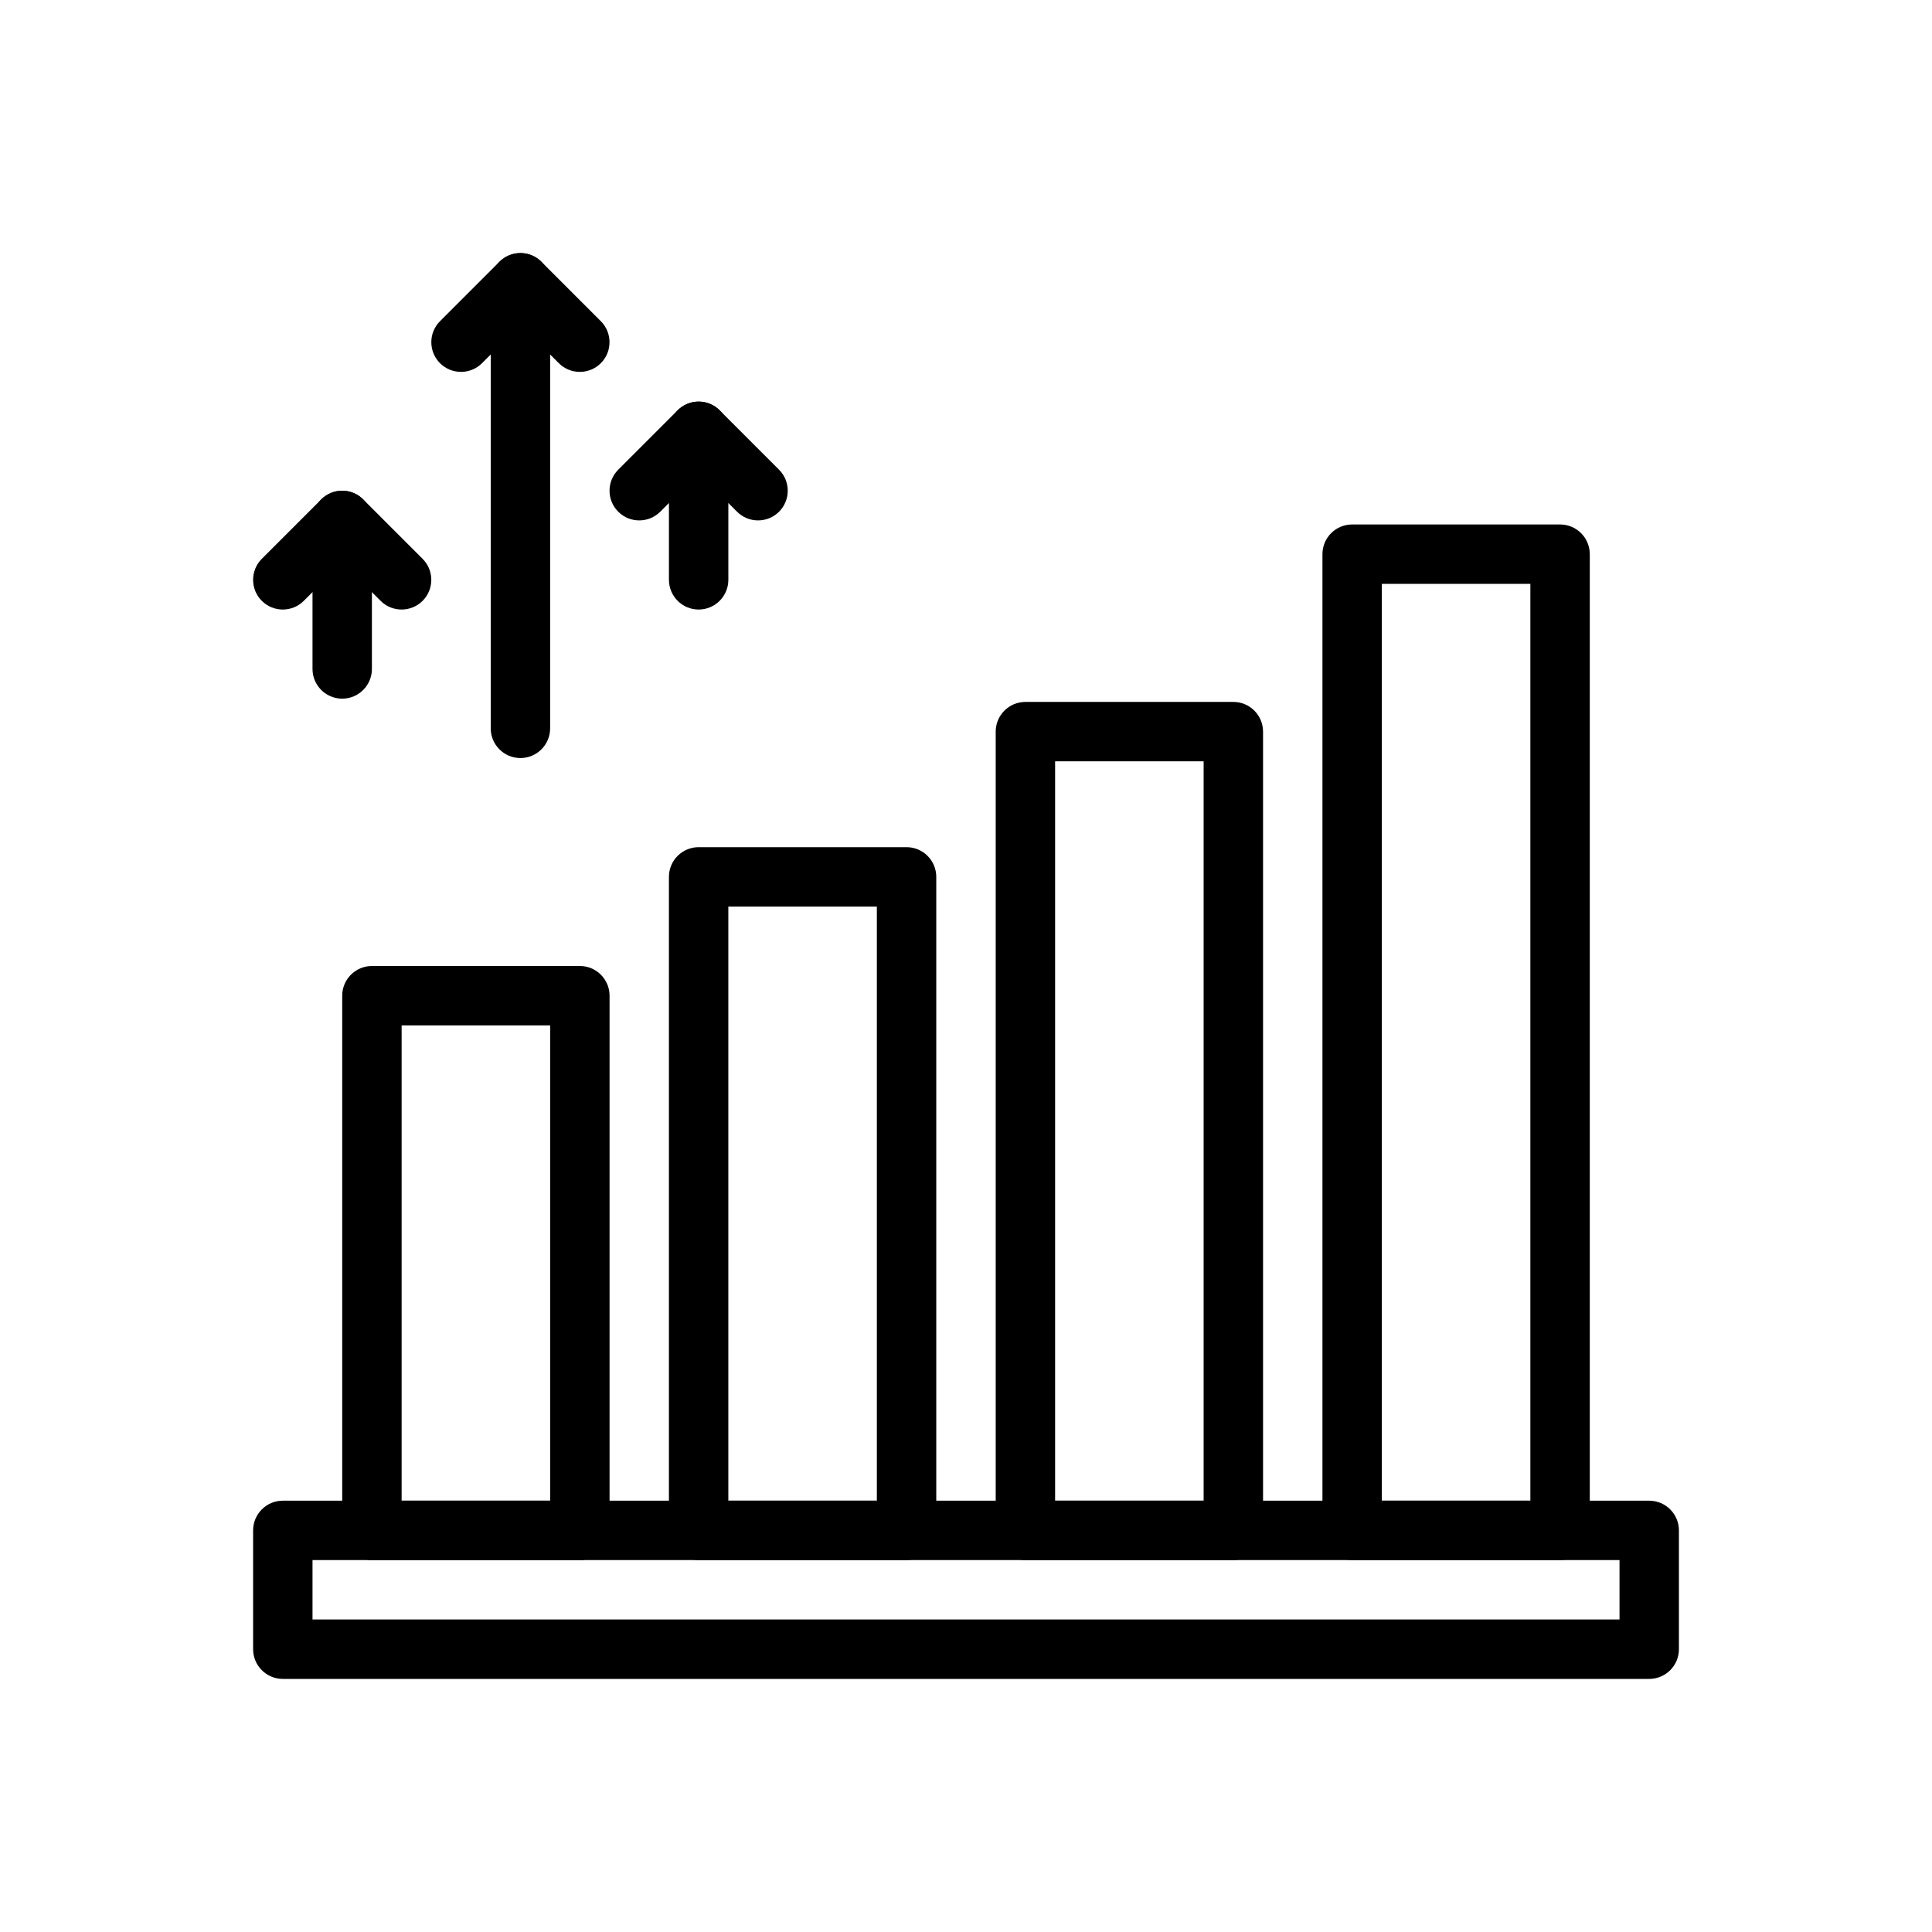
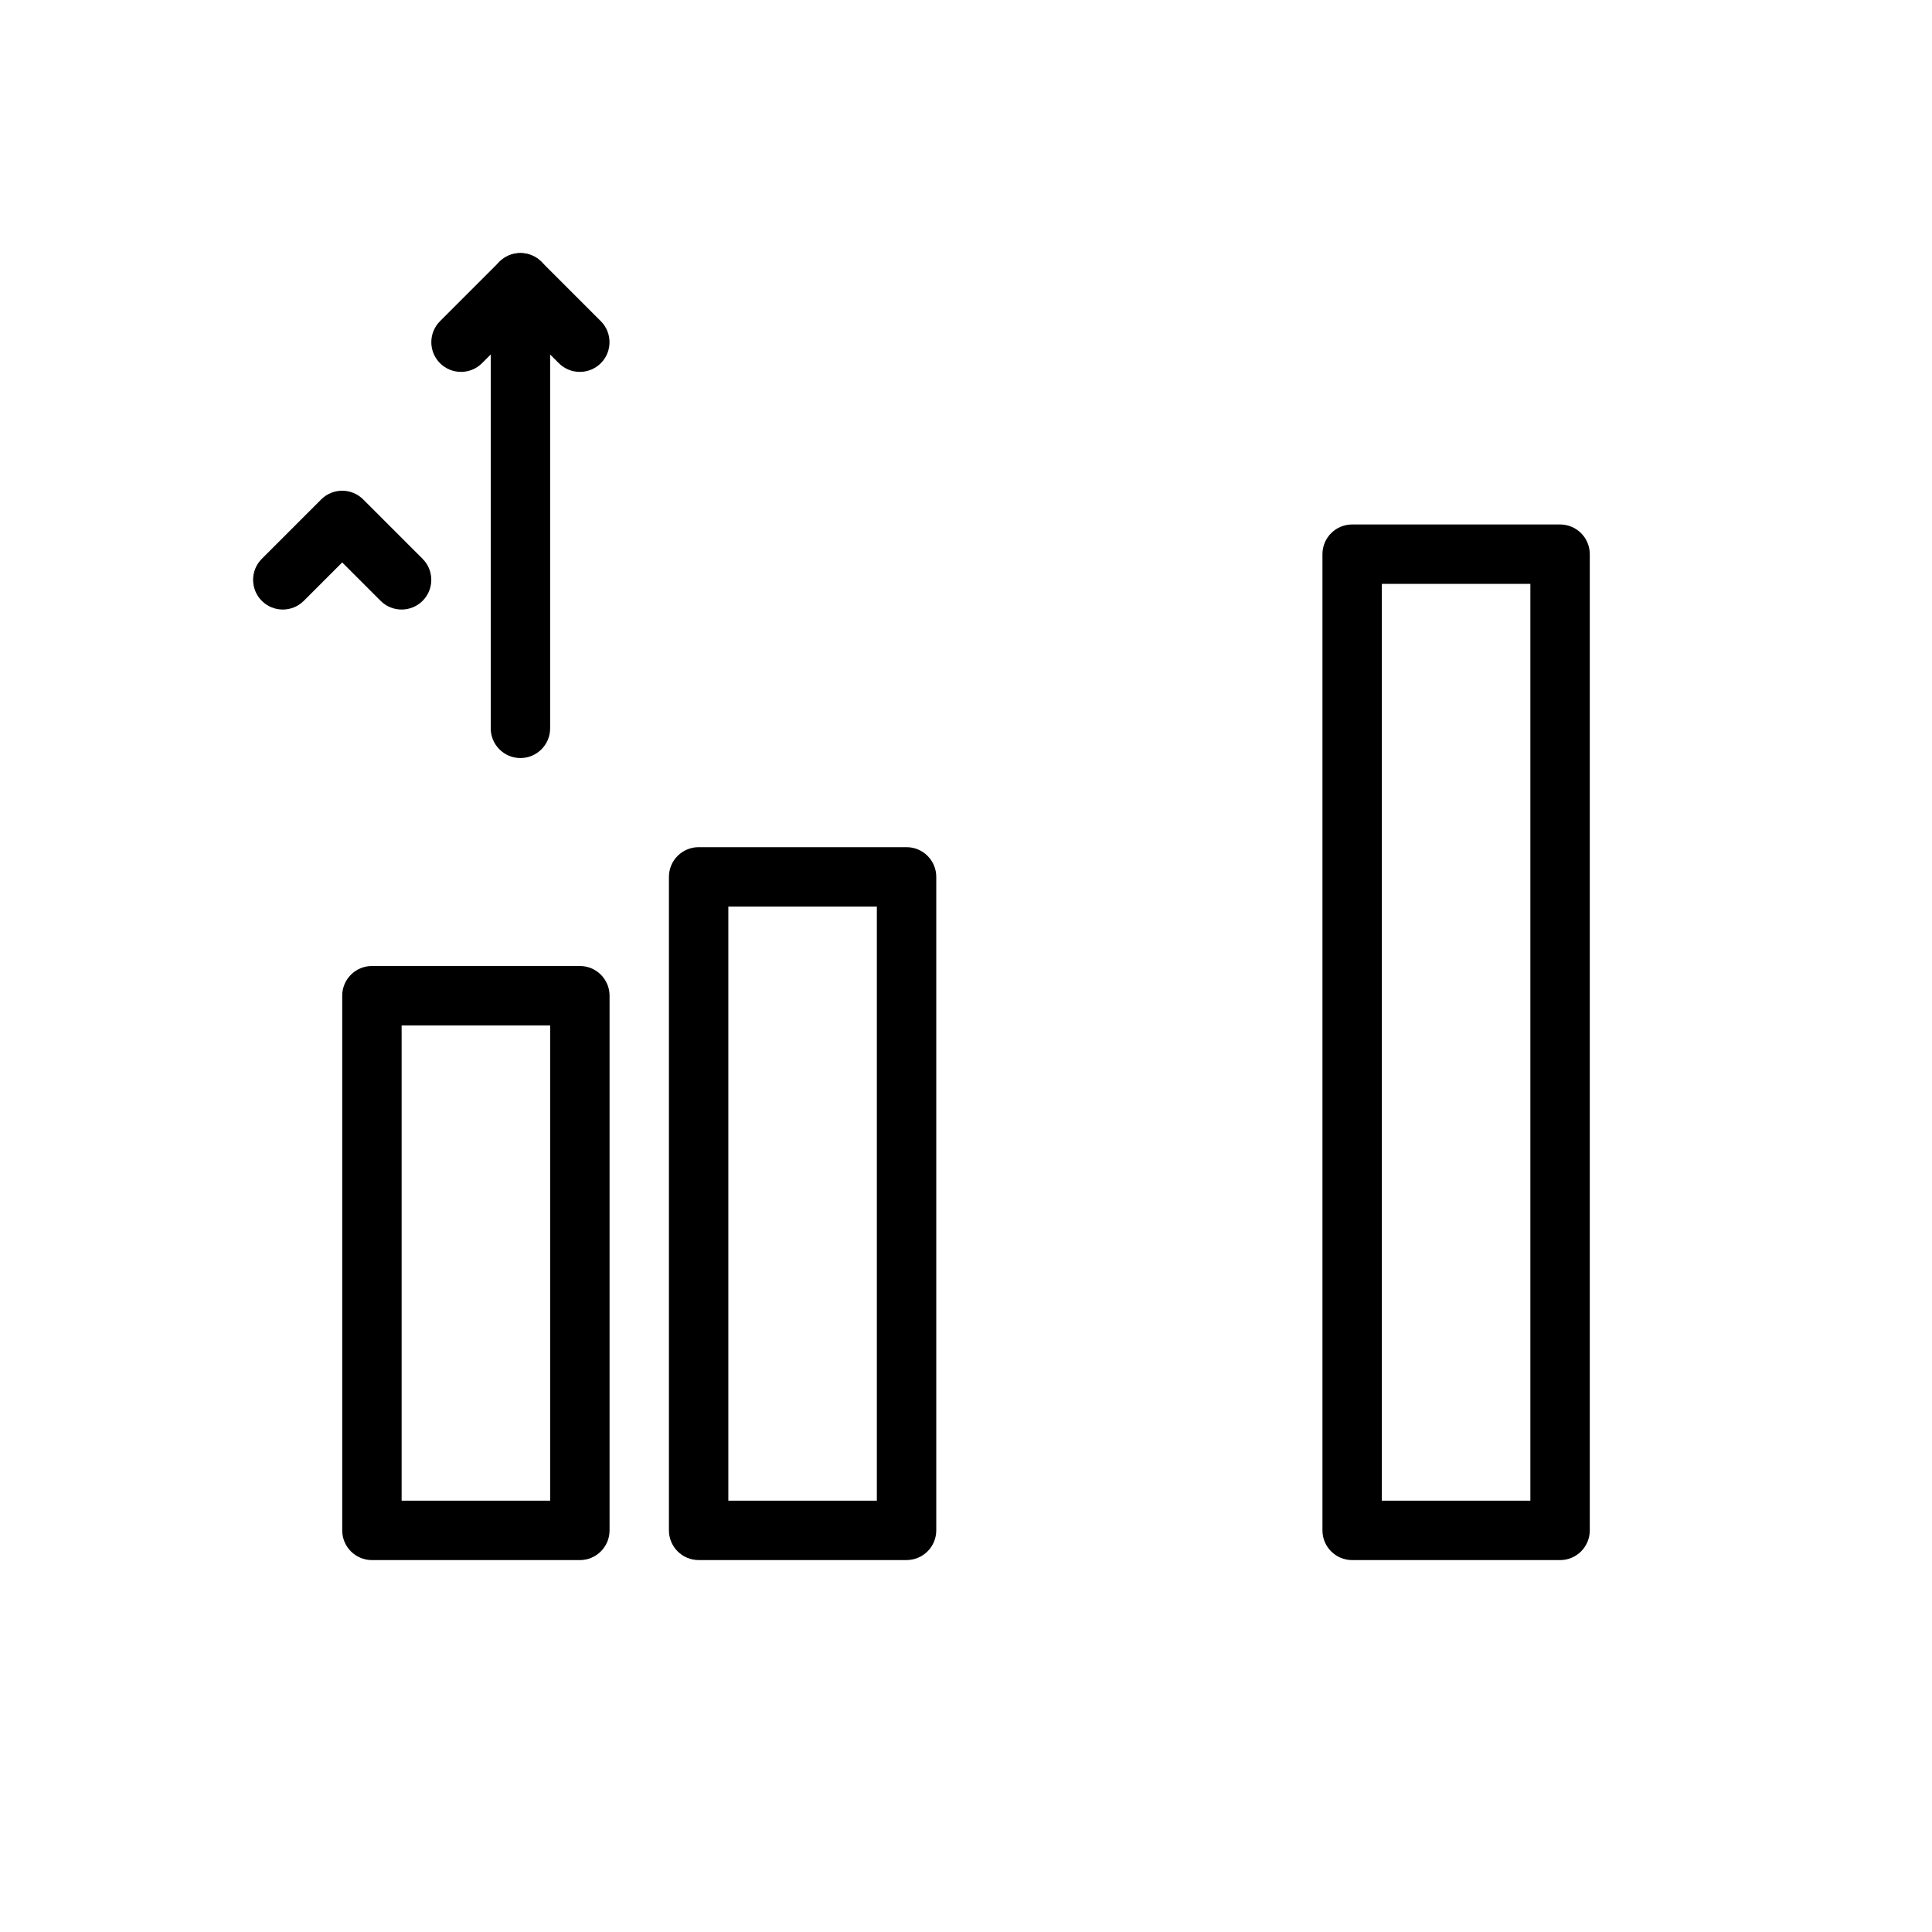
<svg xmlns="http://www.w3.org/2000/svg" fill="#000000" width="800px" height="800px" version="1.1" viewBox="144 144 512 512">
  <g fill-rule="evenodd">
-     <path d="m588.93 549.57c0-4.344-3.527-7.871-7.871-7.871h-362.11c-4.344 0-7.871 3.527-7.871 7.871v31.488c0 4.344 3.527 7.871 7.871 7.871h362.11c4.344 0 7.871-3.527 7.871-7.871zm-362.11 7.871v15.742h346.37v-15.742z" />
    <path d="m305.54 407.87c0-4.344-3.527-7.871-7.871-7.871h-55.105c-4.344 0-7.871 3.527-7.871 7.871v141.7c0 4.344 3.527 7.871 7.871 7.871h55.105c4.344 0 7.871-3.527 7.871-7.871zm-55.105 7.871v125.95h39.359v-125.95z" />
    <path d="m392.12 376.38c0-4.344-3.527-7.871-7.871-7.871h-55.105c-4.344 0-7.871 3.527-7.871 7.871v173.18c0 4.344 3.527 7.871 7.871 7.871h55.105c4.344 0 7.871-3.527 7.871-7.871zm-55.105 7.871v157.44h39.359v-157.44z" />
-     <path d="m478.72 337.89c0-4.344-3.527-7.871-7.871-7.871h-55.105c-4.344 0-7.871 3.527-7.871 7.871v211.67c0 4.344 3.527 7.871 7.871 7.871h55.105c4.344 0 7.871-3.527 7.871-7.871zm-55.105 7.871v195.93h39.359v-195.93z" />
    <path d="m565.31 290.86c0-4.344-3.527-7.871-7.871-7.871h-55.105c-4.344 0-7.871 3.527-7.871 7.871v258.71c0 4.344 3.527 7.871 7.871 7.871h55.105c4.344 0 7.871-3.527 7.871-7.871zm-55.105 7.871v242.96h39.359v-242.96z" />
-     <path d="m242.56 321.28v-39.359c0-4.344-3.527-7.871-7.871-7.871s-7.871 3.527-7.871 7.871v39.359c0 4.344 3.527 7.871 7.871 7.871s7.871-3.527 7.871-7.871z" />
-     <path d="m337.02 297.66v-39.359c0-4.344-3.527-7.871-7.871-7.871s-7.871 3.527-7.871 7.871v39.359c0 4.344 3.527 7.871 7.871 7.871s7.871-3.527 7.871-7.871z" />
    <path d="m289.79 337.02v-118.08c0-4.344-3.527-7.871-7.871-7.871s-7.871 3.527-7.871 7.871v118.08c0 4.344 3.527 7.871 7.871 7.871s7.871-3.527 7.871-7.871z" />
    <path d="m234.69 293.05-10.18 10.18c-3.07 3.07-8.062 3.07-11.133 0-3.07-3.07-3.07-8.062 0-11.133l15.742-15.742c3.07-3.078 8.062-3.078 11.133 0l15.742 15.742c3.07 3.07 3.07 8.062 0 11.133-3.07 3.07-8.062 3.07-11.133 0l-10.18-10.18z" />
-     <path d="m329.15 269.43-10.18 10.18c-3.07 3.07-8.062 3.07-11.133 0-3.07-3.07-3.07-8.062 0-11.133l15.742-15.742c3.07-3.078 8.062-3.078 11.133 0l15.742 15.742c3.07 3.07 3.07 8.062 0 11.133-3.07 3.07-8.062 3.07-11.133 0l-10.18-10.18z" />
    <path d="m281.92 230.07-10.18 10.18c-3.07 3.07-8.062 3.07-11.133 0-3.07-3.07-3.07-8.062 0-11.133l15.742-15.742c3.07-3.078 8.062-3.078 11.133 0l15.742 15.742c3.07 3.07 3.07 8.062 0 11.133-3.07 3.07-8.062 3.07-11.133 0l-10.18-10.18z" />
  </g>
</svg>